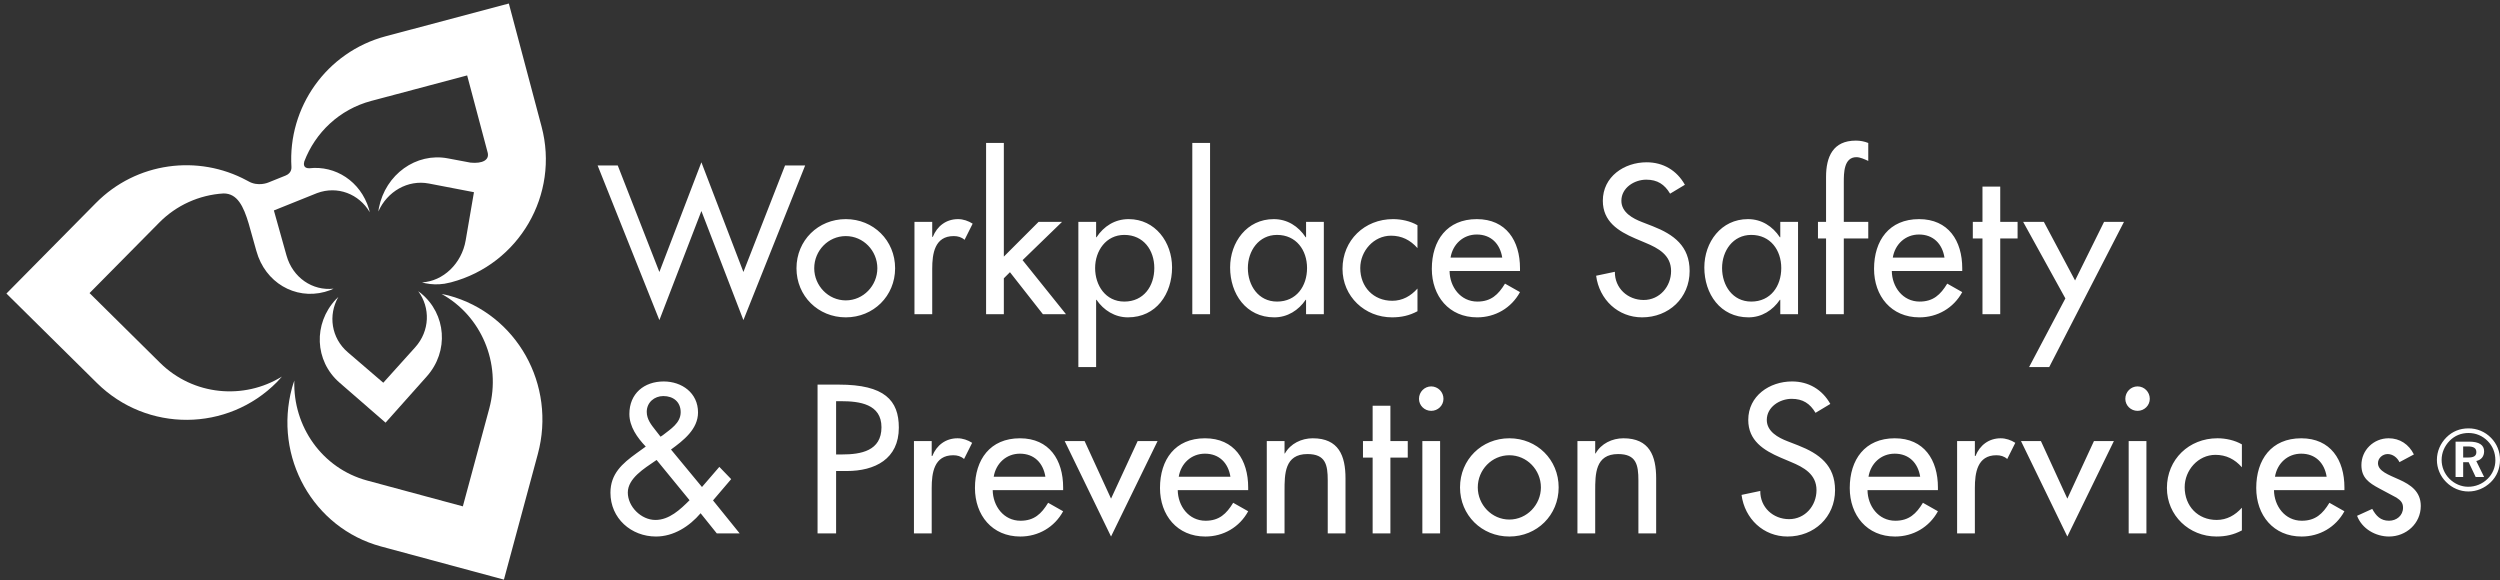
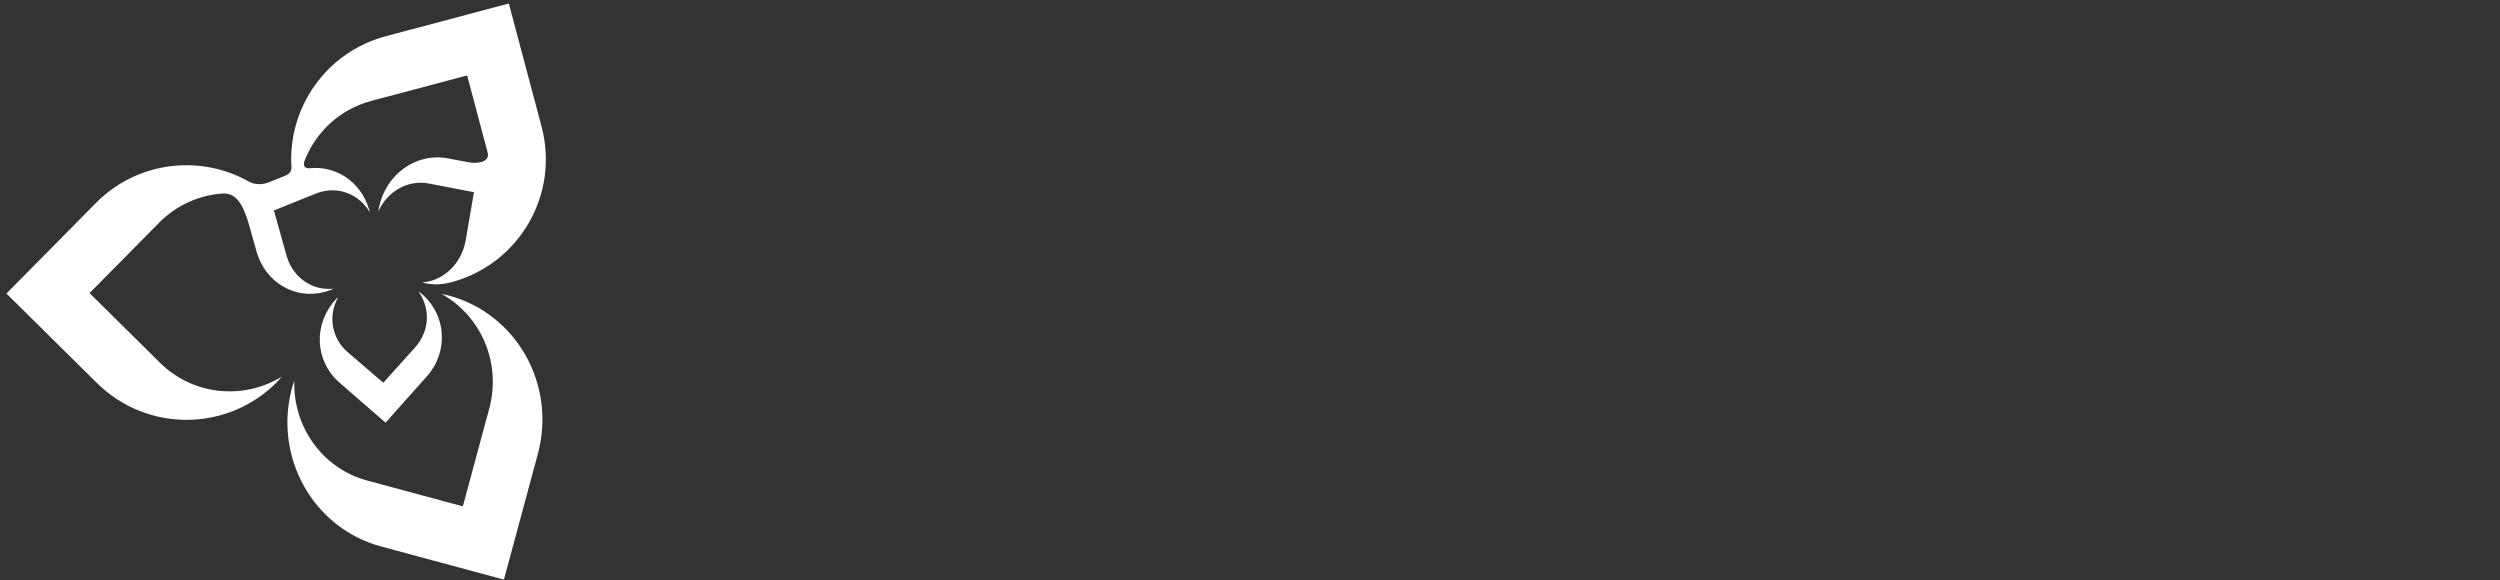
<svg xmlns="http://www.w3.org/2000/svg" width="375" height="87" viewBox="0 0 375 87" fill="none">
  <rect x="0" y="0" width="375" height="87" fill="#333333" stroke="none" />
  <path d="M67.319 44.33C66.963 44.23 66.606 44.171 66.245 44.099C72.123 47.346 75.248 54.389 73.386 61.296L69.426 75.954L55.064 72.078C48.299 70.247 43.928 63.934 44.15 57.086C44.032 57.446 43.905 57.796 43.803 58.171C40.995 68.564 46.974 79.216 57.151 81.968L75.588 86.943L80.67 68.121C83.48 57.727 77.506 47.08 67.319 44.33Z" fill="white" />
  <path d="M24.01 54.424L13.432 43.963L23.887 33.388C26.454 30.789 29.892 29.232 33.538 29.017C35.605 29.017 36.52 30.927 37.305 33.543L38.453 37.632C38.529 37.907 38.618 38.172 38.715 38.434L38.747 38.531C38.747 38.535 38.747 38.535 38.749 38.535C40.433 42.953 45.092 45.203 49.548 43.516C49.714 43.453 49.873 43.374 50.033 43.301C46.885 43.651 43.91 41.658 42.976 38.325L41.082 31.568L47.556 28.965C50.618 27.826 53.855 29.084 55.467 31.835C55.425 31.656 55.389 31.486 55.332 31.309C54.062 27.185 50.31 24.794 46.385 25.24L46.35 25.238C45.482 25.238 45.544 24.584 45.643 24.221C47.284 19.906 50.895 16.409 55.696 15.136L70.072 11.312L73.147 22.873C73.444 23.989 72.383 24.575 70.575 24.394L69.116 24.119H69.107C69.048 24.099 68.987 24.087 68.925 24.083L67.17 23.754C62.433 22.854 57.828 26.146 56.833 31.188C56.796 31.367 56.779 31.546 56.754 31.721C58.081 28.726 61.172 26.921 64.334 27.529L71.093 28.829L69.849 36.065C69.249 39.539 66.479 42.183 63.3 42.359C63.472 42.405 63.635 42.457 63.812 42.49C64.733 42.679 65.68 42.705 66.61 42.566C66.604 42.569 66.603 42.572 66.595 42.576C66.639 42.566 66.68 42.555 66.724 42.548C67.006 42.502 67.284 42.443 67.563 42.371C67.605 42.359 67.644 42.353 67.688 42.34C77.878 39.632 83.945 29.17 81.234 18.983L76.326 0.527L57.874 5.434C48.93 7.81 43.164 16.146 43.717 25.044L43.712 25.04C43.712 25.04 43.836 25.933 42.852 26.328L40.248 27.376C40.248 27.376 38.711 28.049 37.237 27.18C37.16 27.132 37.079 27.09 36.996 27.053C29.729 23.148 20.476 24.289 14.383 30.454L0.963 44.032L14.545 57.455C22.048 64.874 34.132 64.812 41.552 57.3C41.809 57.036 42.039 56.757 42.282 56.486C36.577 60.012 28.993 59.343 24.01 54.424Z" fill="white" />
  <path d="M50.371 44.917C46.978 48.552 47.18 54.132 50.917 57.387L57.834 63.4L64.022 56.458C67.375 52.69 66.941 47.11 63.138 43.985C63.005 43.877 62.867 43.783 62.731 43.684C64.574 46.144 64.489 49.642 62.272 52.103L57.493 57.41L52.159 52.83C49.683 50.704 49.199 47.26 50.746 44.551C50.618 44.672 50.491 44.786 50.371 44.917Z" fill="white" />
-   <path d="M98.906 40.799L105.209 24.345L111.511 40.799L117.755 24.82H120.774L111.511 48.017L105.209 31.654L98.906 48.017L89.643 24.82H92.662L98.906 40.799ZM134.267 40.237C134.267 44.408 131.011 47.603 126.869 47.603C122.726 47.603 119.472 44.407 119.472 40.237C119.472 36.065 122.726 32.868 126.869 32.868C131.011 32.868 134.267 36.065 134.267 40.237ZM122.134 40.237C122.134 42.84 124.235 45.058 126.868 45.058C129.502 45.058 131.603 42.839 131.603 40.237C131.603 37.602 129.502 35.413 126.868 35.413C124.235 35.413 122.134 37.602 122.134 40.237ZM139.833 35.532H139.921C140.572 33.904 141.933 32.868 143.709 32.868C144.479 32.868 145.248 33.134 145.899 33.549L144.685 35.975C144.211 35.562 143.679 35.413 143.058 35.413C140.187 35.413 139.833 38.075 139.833 40.324V47.13H137.17V33.283H139.833V35.532ZM150.576 38.49L155.784 33.283H159.305L153.387 39.021L159.897 47.13H156.435L151.493 40.828L150.576 41.745V47.13H147.913V21.445H150.576V38.49ZM164.417 35.59H164.476C165.57 33.934 167.228 32.868 169.299 32.868C173.294 32.868 175.81 36.33 175.81 40.118C175.81 44.082 173.442 47.603 169.182 47.603C167.229 47.603 165.542 46.539 164.477 44.97H164.418V55.061H161.754V33.283H164.418L164.417 35.59ZM173.146 40.207C173.146 37.514 171.518 35.236 168.648 35.236C165.895 35.236 164.268 37.632 164.268 40.207C164.268 42.81 165.837 45.237 168.648 45.237C171.548 45.237 173.146 42.928 173.146 40.207ZM181.509 47.13H178.845V21.445H181.509V47.13ZM198.573 47.13H195.909V44.97H195.85C194.785 46.539 193.127 47.603 191.145 47.603C186.914 47.603 184.517 44.082 184.517 40.118C184.517 36.33 187.033 32.868 191.057 32.868C193.099 32.868 194.755 33.934 195.851 35.59H195.91V33.283H198.574V47.13H198.573ZM196.057 40.207C196.057 37.514 194.429 35.236 191.559 35.236C188.806 35.236 187.179 37.632 187.179 40.207C187.179 42.81 188.747 45.237 191.559 45.237C194.46 45.237 196.057 42.928 196.057 40.207ZM212.62 37.217C211.554 36.005 210.254 35.353 208.656 35.353C206.052 35.353 204.038 37.661 204.038 40.206C204.038 43.047 206.021 45.117 208.833 45.117C210.372 45.117 211.614 44.407 212.621 43.283V46.685C211.408 47.337 210.195 47.602 208.803 47.602C204.719 47.602 201.376 44.466 201.376 40.323C201.376 36.033 204.69 32.867 208.952 32.867C210.195 32.867 211.555 33.163 212.62 33.784V37.217ZM217.435 40.65C217.464 43.018 219.063 45.237 221.607 45.237C223.65 45.237 224.744 44.201 225.75 42.544L227.999 43.817C226.697 46.213 224.271 47.604 221.578 47.604C217.347 47.604 214.773 44.408 214.773 40.325C214.773 36.066 217.051 32.869 221.521 32.869C225.93 32.869 228 36.124 228 40.238V40.651L217.435 40.65ZM225.335 38.639C225.01 36.567 223.65 35.177 221.52 35.177C219.447 35.177 217.908 36.656 217.583 38.639H225.335ZM250.514 29.05C249.686 27.661 248.62 26.95 246.935 26.95C245.158 26.95 243.207 28.163 243.207 30.116C243.207 31.862 244.922 32.778 246.314 33.313L247.912 33.934C251.078 35.177 253.444 36.921 253.444 40.65C253.444 44.703 250.307 47.603 246.313 47.603C242.702 47.603 239.891 44.941 239.419 41.36L242.23 40.768C242.201 43.224 244.154 44.998 246.55 44.998C248.945 44.998 250.663 42.987 250.663 40.65C250.663 38.254 248.739 37.217 246.816 36.419L245.277 35.768C242.732 34.672 240.424 33.223 240.424 30.115C240.424 26.504 243.62 24.344 246.995 24.344C249.48 24.344 251.521 25.557 252.734 27.717L250.514 29.05ZM269.704 47.13H267.042V44.97H266.982C265.915 46.539 264.258 47.603 262.277 47.603C258.044 47.603 255.649 44.082 255.649 40.118C255.649 36.33 258.164 32.868 262.188 32.868C264.229 32.868 265.887 33.934 266.983 35.59H267.043V33.283H269.705L269.704 47.13ZM267.189 40.207C267.189 37.514 265.561 35.236 262.69 35.236C259.939 35.236 258.311 37.632 258.311 40.207C258.311 42.81 259.879 45.237 262.69 45.237C265.59 45.237 267.189 42.928 267.189 40.207ZM280.24 24.139C279.706 23.901 279.027 23.575 278.463 23.575C276.569 23.575 276.57 25.973 276.57 27.334V33.283H280.24V35.768H276.57V47.13H273.908V35.769H272.695V33.284H273.908V26.536C273.908 23.518 274.944 21.091 278.376 21.091C279.027 21.091 279.648 21.21 280.24 21.446V24.139ZM283.771 40.65C283.8 43.018 285.399 45.237 287.943 45.237C289.984 45.237 291.08 44.201 292.086 42.544L294.335 43.817C293.033 46.213 290.605 47.604 287.914 47.604C283.681 47.604 281.107 44.408 281.107 40.325C281.107 36.066 283.386 32.869 287.855 32.869C292.264 32.869 294.336 36.124 294.336 40.238V40.651L283.771 40.65ZM291.672 38.639C291.347 36.567 289.985 35.177 287.855 35.177C285.784 35.177 284.243 36.656 283.92 38.639H291.672ZM300.035 47.13H297.371V35.769H295.922V33.284H297.371V27.987H300.035V33.284H302.638V35.769H300.035V47.13ZM303.474 33.283H306.581L311.259 42.07L315.608 33.283H318.595L307.381 55.061H304.363L309.806 44.762L303.474 33.283ZM105.091 76.985C103.403 78.968 101.036 80.478 98.403 80.478C94.674 80.478 91.566 77.756 91.566 73.909C91.566 71.068 93.342 69.529 95.472 67.991L96.863 66.985C95.59 65.652 94.406 63.995 94.406 62.101C94.406 59.024 96.626 57.219 99.555 57.219C102.277 57.219 104.704 58.935 104.704 61.864C104.704 64.38 102.514 66.067 100.65 67.429L105.296 73.051L107.9 70.031L109.676 71.868L106.953 75.062L110.947 80.005H107.515L105.091 76.985ZM98.226 69.174C96.687 70.24 94.171 71.749 94.171 73.879C94.171 76.009 96.184 77.993 98.314 77.993C100.386 77.993 102.043 76.424 103.434 75.033L98.492 68.997L98.226 69.174ZM99.439 65.267C100.563 64.38 102.102 63.463 102.102 61.835C102.102 60.266 100.978 59.408 99.498 59.408C98.166 59.408 97.012 60.356 97.012 61.775C97.012 62.9 97.692 63.728 98.344 64.558L99.084 65.505L99.439 65.267ZM125.415 80.005H122.633V57.692H125.829C132.694 57.692 134.825 60.06 134.825 64.144C134.825 68.849 131.245 70.653 127.013 70.653H125.415V80.005ZM125.415 68.168H126.302C129.143 68.168 132.221 67.636 132.221 64.084C132.221 60.592 128.906 60.179 126.154 60.179H125.415V68.168ZM139.755 68.404H139.844C140.494 66.777 141.855 65.742 143.632 65.742C144.401 65.742 145.171 66.008 145.821 66.423L144.608 68.849C144.134 68.434 143.602 68.287 142.981 68.287C140.11 68.287 139.755 70.949 139.755 73.198V80.005H137.092V66.156H139.755V68.404ZM148.906 73.523C148.936 75.891 150.534 78.111 153.079 78.111C155.121 78.111 156.215 77.075 157.221 75.418L159.471 76.69C158.169 79.088 155.743 80.479 153.049 80.479C148.818 80.479 146.243 77.282 146.243 73.199C146.243 68.939 148.522 65.743 152.99 65.743C157.399 65.743 159.471 68.998 159.471 73.112V73.524L148.906 73.523ZM156.808 71.513C156.483 69.44 155.122 68.051 152.991 68.051C150.92 68.051 149.381 69.53 149.056 71.513H156.808ZM166.656 74.796L170.65 66.156H173.639L166.655 80.478L159.7 66.156H162.689L166.656 74.796ZM176.662 73.523C176.692 75.891 178.29 78.111 180.835 78.111C182.877 78.111 183.971 77.075 184.978 75.418L187.227 76.69C185.925 79.088 183.499 80.479 180.805 80.479C176.574 80.479 173.999 77.282 173.999 73.199C173.999 68.939 176.278 65.743 180.746 65.743C185.155 65.743 187.227 68.998 187.227 73.112V73.524L176.662 73.523ZM184.563 71.513C184.238 69.44 182.877 68.051 180.746 68.051C178.675 68.051 177.136 69.53 176.811 71.513H184.563ZM192.68 68.02H192.739C193.567 66.54 195.225 65.742 196.911 65.742C200.818 65.742 201.825 68.376 201.825 71.749V80.005H199.161V72.074C199.161 69.706 198.835 68.108 196.113 68.108C192.68 68.108 192.68 71.128 192.68 73.642V80.005H190.017V66.156H192.68V68.02ZM208.56 80.005H205.896V68.641H204.447V66.156H205.896V60.858H208.56V66.156H211.163V68.641H208.56V80.005ZM216.519 59.824C216.519 60.828 215.689 61.628 214.682 61.628C213.678 61.628 212.848 60.828 212.848 59.824C212.848 58.787 213.677 57.96 214.682 57.96C214.925 57.962 215.166 58.011 215.389 58.106C215.613 58.201 215.816 58.338 215.987 58.511C216.157 58.685 216.292 58.89 216.383 59.115C216.475 59.34 216.521 59.581 216.519 59.824ZM216.015 80.005H213.353V66.156H216.015V80.005ZM233.798 73.111C233.798 77.282 230.542 80.478 226.401 80.478C222.259 80.478 219.003 77.281 219.003 73.111C219.003 68.938 222.259 65.742 226.401 65.742C230.542 65.742 233.798 68.937 233.798 73.111ZM221.667 73.111C221.667 75.714 223.767 77.933 226.401 77.933C229.034 77.933 231.136 75.713 231.136 73.111C231.136 70.476 229.034 68.287 226.401 68.287C223.767 68.287 221.667 70.476 221.667 73.111ZM239.279 68.02H239.339C240.167 66.54 241.824 65.742 243.511 65.742C247.418 65.742 248.424 68.376 248.424 71.749V80.005H245.76V72.074C245.76 69.706 245.435 68.108 242.713 68.108C239.28 68.108 239.28 71.128 239.28 73.642V80.005H236.616V66.156H239.28V68.02H239.279ZM272.328 61.924C271.501 60.532 270.434 59.824 268.747 59.824C266.973 59.824 265.019 61.037 265.019 62.99C265.019 64.735 266.736 65.652 268.126 66.187L269.724 66.808C272.89 68.051 275.258 69.795 275.258 73.523C275.258 77.577 272.122 80.478 268.125 80.478C264.516 80.478 261.705 77.816 261.231 74.234L264.042 73.642C264.013 76.098 265.966 77.873 268.364 77.873C270.76 77.873 272.475 75.861 272.475 73.523C272.475 71.128 270.553 70.091 268.63 69.293L267.091 68.641C264.546 67.546 262.238 66.096 262.238 62.989C262.238 59.378 265.435 57.218 268.807 57.218C271.292 57.218 273.335 58.431 274.548 60.59L272.328 61.924ZM280.126 73.523C280.155 75.891 281.754 78.111 284.298 78.111C286.339 78.111 287.435 77.075 288.439 75.418L290.688 76.69C289.386 79.088 286.96 80.479 284.269 80.479C280.036 80.479 277.462 77.282 277.462 73.199C277.462 68.939 279.741 65.743 284.21 65.743C288.619 65.743 290.689 68.998 290.689 73.112V73.524L280.126 73.523ZM288.027 71.513C287.702 69.44 286.34 68.051 284.21 68.051C282.137 68.051 280.599 69.53 280.273 71.513H288.027ZM296.23 68.404H296.319C296.971 66.777 298.331 65.742 300.108 65.742C300.876 65.742 301.646 66.008 302.297 66.423L301.084 68.849C300.61 68.434 300.078 68.287 299.456 68.287C296.586 68.287 296.23 70.949 296.23 73.198V80.005H293.566V66.156H296.23V68.404ZM310.101 74.796L314.095 66.156H317.085L310.101 80.478L303.147 66.156H306.136L310.101 74.796ZM322.468 59.824C322.468 60.828 321.64 61.628 320.633 61.628C319.626 61.628 318.798 60.828 318.798 59.824C318.798 58.787 319.626 57.96 320.633 57.96C321.64 57.96 322.468 58.787 322.468 59.824ZM321.963 80.005H319.301V66.156H321.963V80.005ZM336.283 70.091C335.216 68.878 333.914 68.227 332.317 68.227C329.714 68.227 327.701 70.535 327.701 73.08C327.701 75.921 329.684 77.991 332.495 77.991C334.034 77.991 335.276 77.281 336.284 76.157V79.56C335.071 80.211 333.855 80.477 332.466 80.477C328.382 80.477 325.037 77.34 325.037 73.197C325.037 68.907 328.353 65.741 332.612 65.741C333.855 65.741 335.216 66.036 336.283 66.657V70.091ZM341.097 73.523C341.127 75.891 342.726 78.111 345.27 78.111C347.313 78.111 348.406 77.075 349.413 75.418L351.662 76.69C350.36 79.088 347.934 80.479 345.24 80.479C341.01 80.479 338.435 77.282 338.435 73.199C338.435 68.939 340.714 65.743 345.183 65.743C349.593 65.743 351.663 68.998 351.663 73.112V73.524L341.097 73.523ZM348.998 71.513C348.673 69.44 347.313 68.051 345.182 68.051C343.11 68.051 341.571 69.53 341.246 71.513H348.998ZM359.92 69.323C359.595 68.641 358.916 68.108 358.146 68.108C357.405 68.108 356.696 68.701 356.696 69.47C356.696 70.682 358.294 71.217 359.92 71.955C361.549 72.696 363.117 73.702 363.117 75.891C363.117 78.524 360.928 80.478 358.352 80.478C356.34 80.478 354.299 79.324 353.56 77.37L355.836 76.334C356.4 77.37 357.079 78.11 358.352 78.11C359.477 78.11 360.454 77.34 360.454 76.157C360.454 75.416 360.098 75.061 359.477 74.648L356.873 73.257C355.334 72.43 354.211 71.659 354.211 69.765C354.211 67.515 356.046 65.741 358.295 65.741C359.98 65.741 361.342 66.657 362.083 68.167L359.92 69.323ZM373.652 65.671C374.084 66.106 374.426 66.623 374.658 67.191C374.889 67.76 375.005 68.368 375 68.982C375 70.291 374.515 71.456 373.612 72.333C372.683 73.237 371.492 73.721 370.261 73.721C369.005 73.721 367.814 73.21 366.91 72.293C366.474 71.859 366.128 71.343 365.892 70.775C365.656 70.207 365.535 69.597 365.535 68.982C365.535 67.726 366.046 66.521 366.962 65.605C367.852 64.715 368.978 64.257 370.26 64.257C370.892 64.25 371.518 64.372 372.101 64.615C372.684 64.858 373.212 65.217 373.652 65.671ZM367.46 66.102C366.675 66.899 366.242 67.921 366.242 68.981C366.242 70.041 366.648 71.035 367.407 71.809C368.18 72.581 369.188 73.013 370.208 73.013C371.299 73.023 372.349 72.599 373.128 71.835C373.502 71.474 373.8 71.041 374.002 70.562C374.204 70.082 374.308 69.567 374.306 69.047C374.306 67.909 373.912 66.927 373.153 66.154C372.368 65.369 371.386 64.949 370.273 64.949C369.175 64.95 368.219 65.342 367.46 66.102ZM370.379 66.246C371.871 66.246 372.617 66.756 372.617 67.685C372.617 68.459 372.199 68.981 371.439 69.152L372.617 71.546H371.348L370.301 69.334H369.476V71.546H368.336V66.246H370.379ZM369.477 68.628H370.222C371.059 68.628 371.452 68.394 371.452 67.816C371.452 67.214 371.034 66.965 370.17 66.965H369.476V68.628H369.477Z" fill="white" />
</svg>